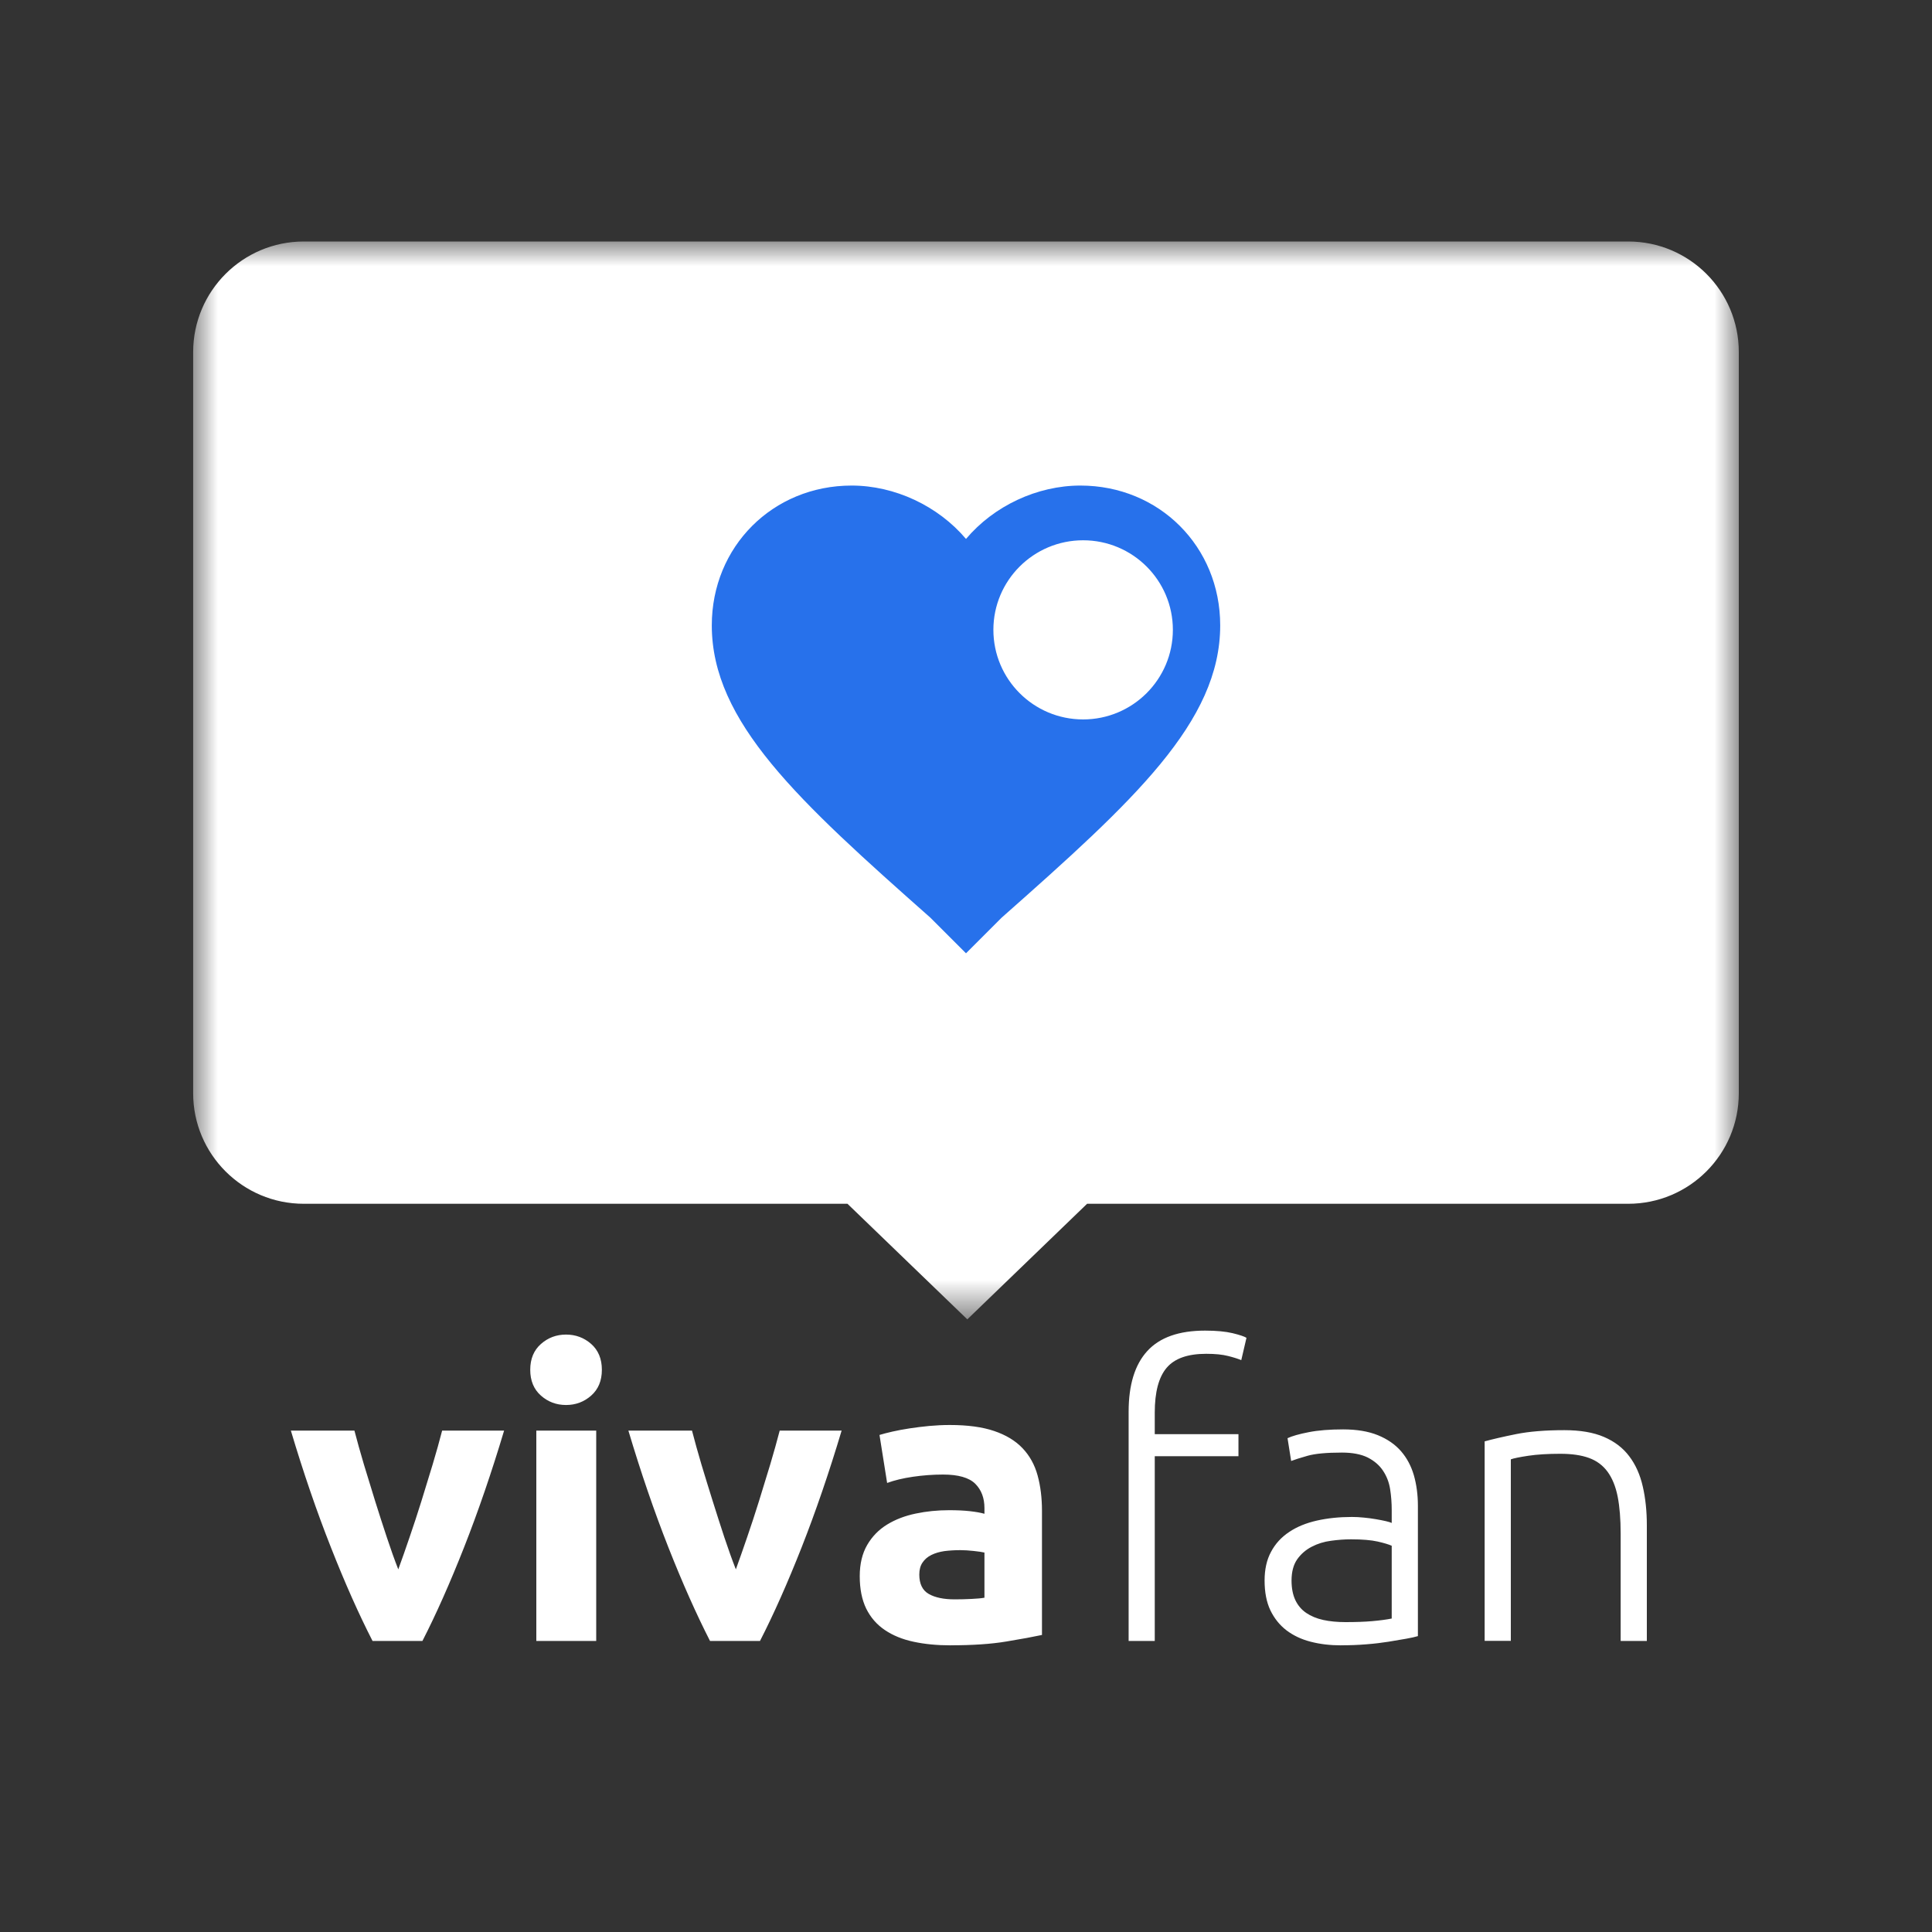
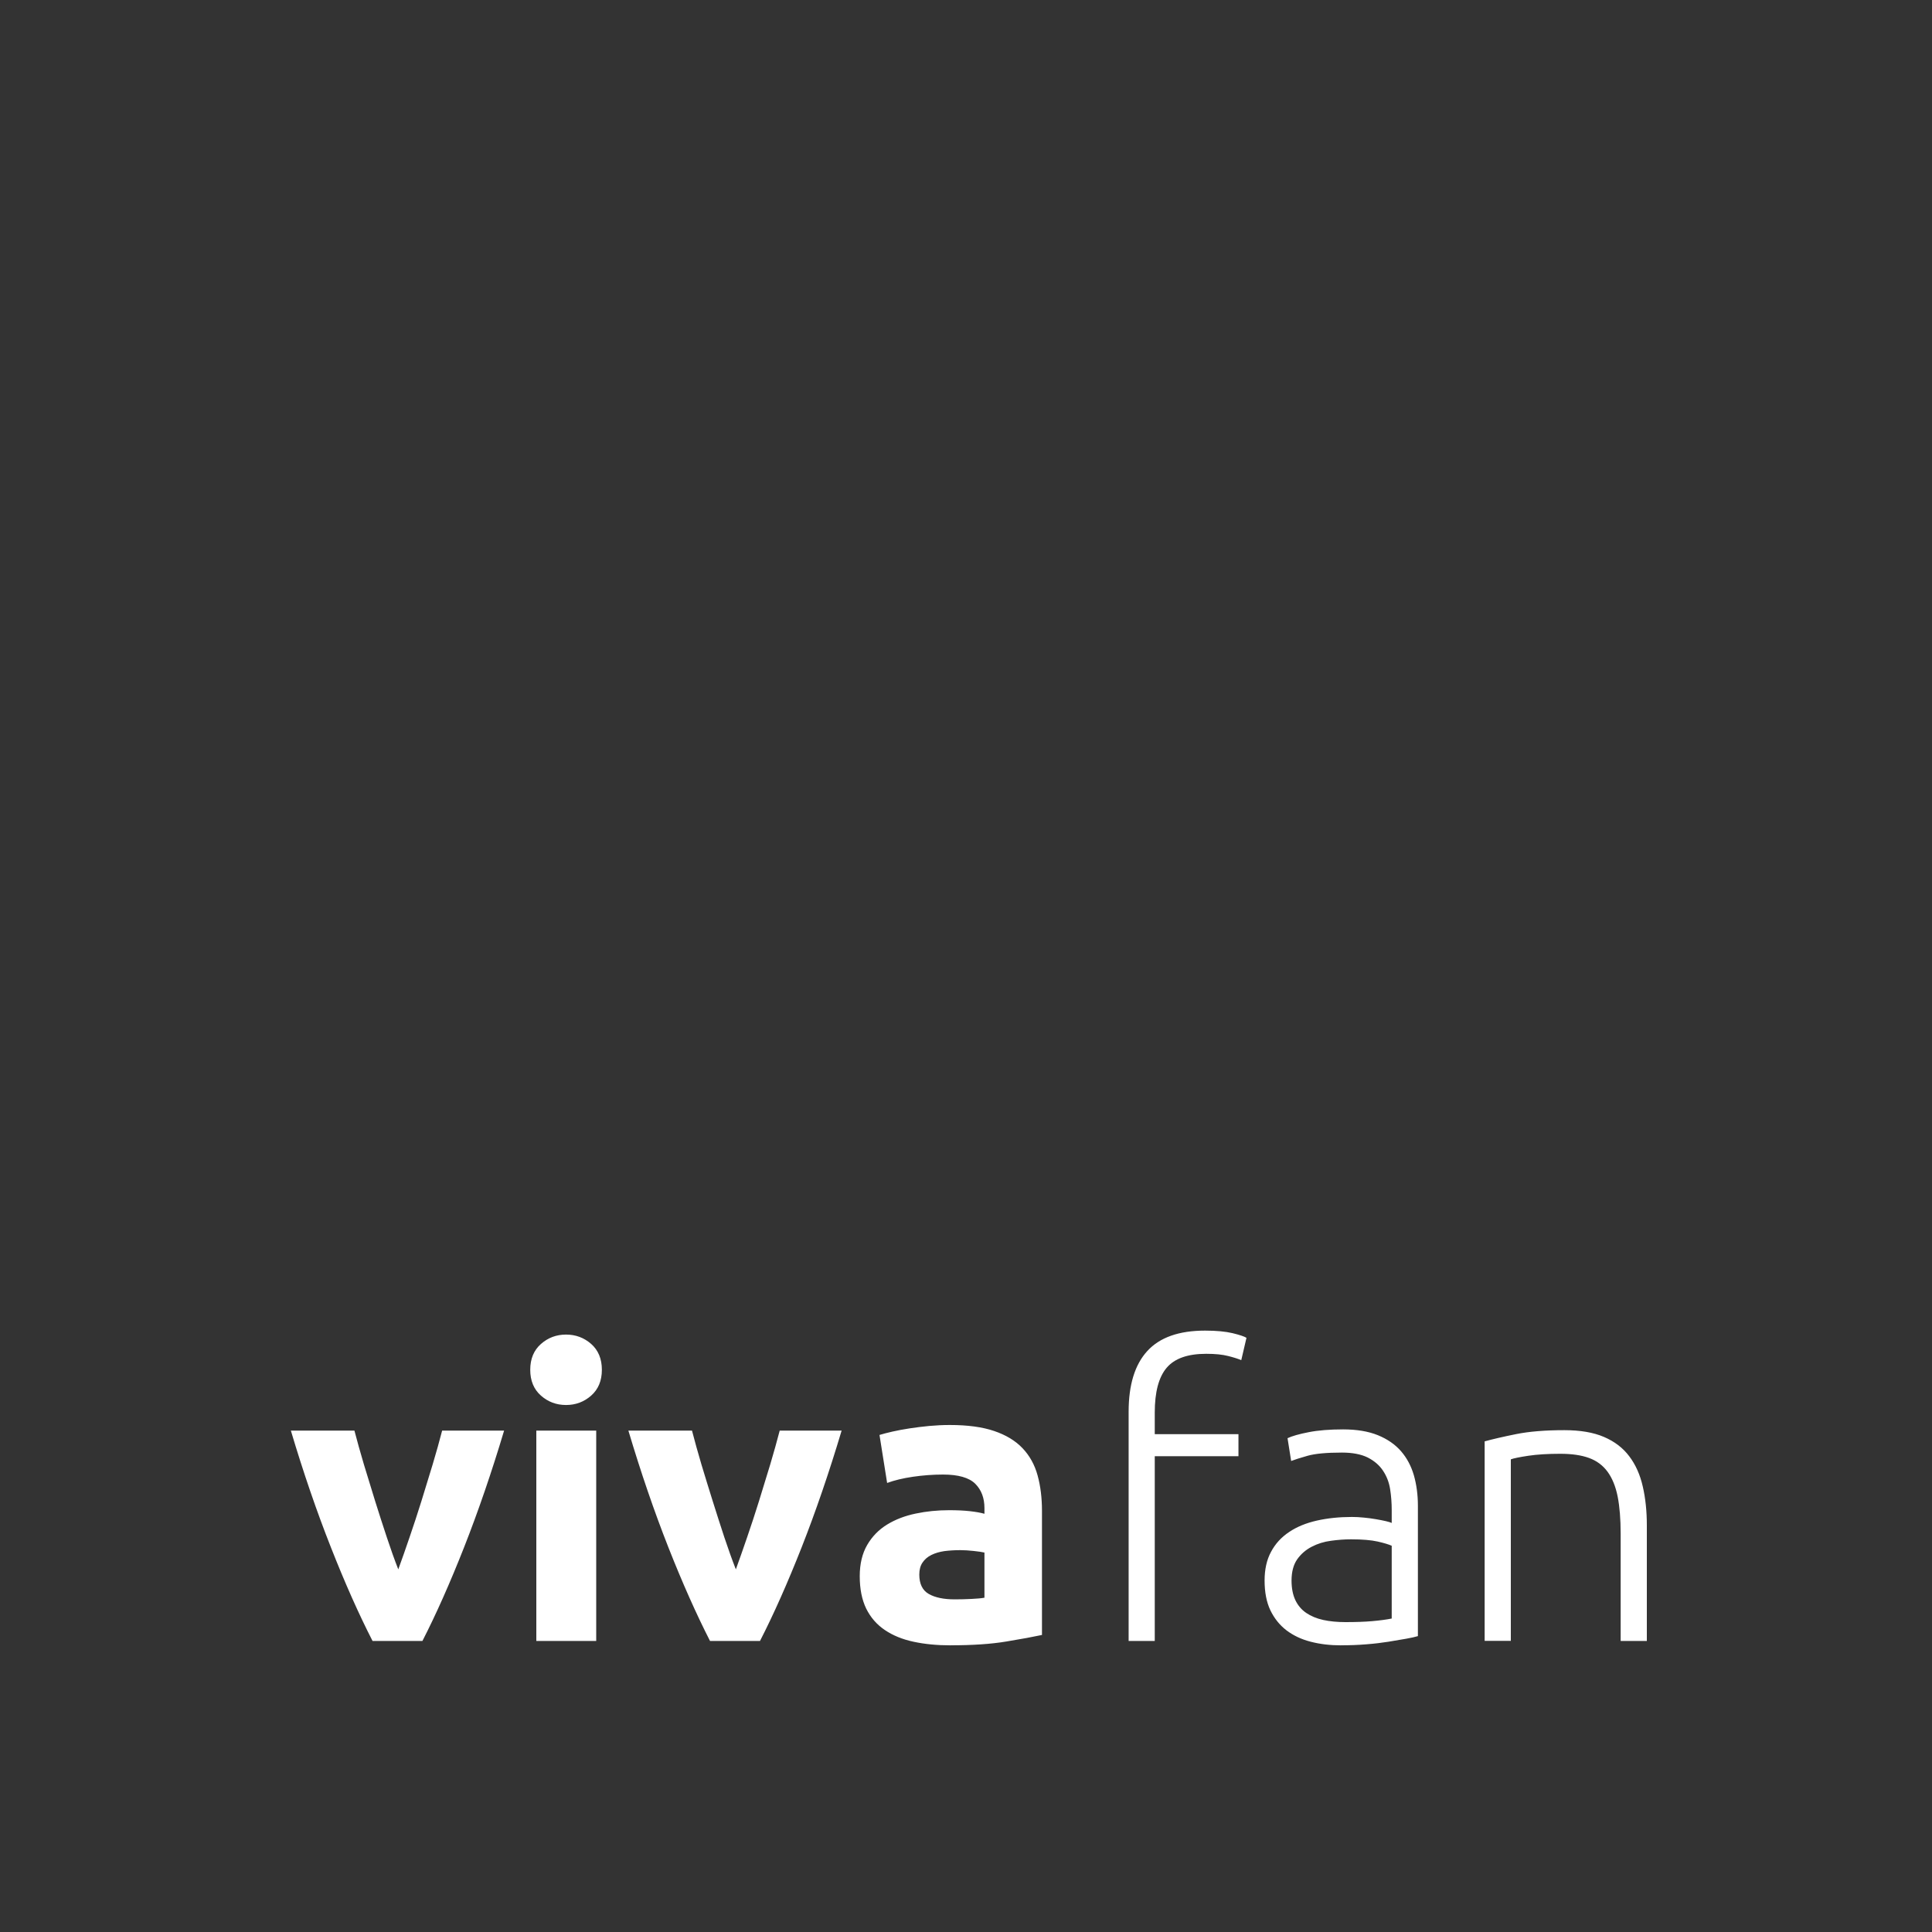
<svg xmlns="http://www.w3.org/2000/svg" xmlns:xlink="http://www.w3.org/1999/xlink" width="40" height="40" viewBox="0 0 40 40">
  <rect x="0" y="0" width="40" height="40" fill="#333333" stroke="none" />
  <defs>
    <path id="pflbxoweqa" d="M0 0L32 0 32 22.316 0 22.316z" />
  </defs>
  <g fill="none" fill-rule="evenodd">
    <g>
      <g>
        <g>
          <g>
            <g transform="translate(-217, -486) translate(0, 474) translate(217, 12) translate(4, 5) translate(0, 0)">
              <mask id="ppmmg9h8ib" fill="#fff">
                <use xlink:href="#pflbxoweqa" />
              </mask>
-               <path fill="#FFF" d="M29.71 0C30.976 0 32 1.025 32 2.289v15.345c0 1.264-1.025 2.289-2.29 2.289H18.507l-2.48 2.393-2.481-2.393H2.289c-1.264 0-2.29-1.025-2.29-2.289V2.29c0-1.264 1.026-2.29 2.29-2.29h27.422z" mask="url(#ppmmg9h8ib)" />
            </g>
-             <path fill="#2771EB" d="M18.425 9.895c-1.026 0-1.858-.83-1.858-1.855 0-1.024.832-1.854 1.858-1.854 1.026 0 1.858.83 1.858 1.854s-.832 1.855-1.858 1.855m-.057-4.842c-.894 0-1.79.42-2.368 1.105-.579-.684-1.474-1.105-2.368-1.105-1.632 0-2.895 1.263-2.895 2.895 0 2 1.79 3.63 4.526 6.052l.737.737.737-.737c2.737-2.421 4.526-4.053 4.526-6.052 0-1.632-1.263-2.895-2.895-2.895" transform="translate(-217, -486) translate(0, 474) translate(217, 12) translate(4, 5)" />
            <path fill="#FFF" d="M19.908 28.974v-3.825h1.733v-.456h-1.733v-.447c0-.425.082-.734.246-.927.164-.194.437-.29.82-.29.184 0 .335.015.455.046.119.03.21.059.27.086l.108-.463c-.044-.028-.14-.06-.287-.096-.147-.035-.337-.053-.57-.053-.54 0-.938.14-1.196.422-.258.281-.387.7-.387 1.259v4.744h.541zm3.857.09c.177 0 .351-.006.52-.02.17-.013.324-.032.463-.054s.26-.043.366-.062c.106-.019.186-.037.242-.054v-2.699c0-.226-.028-.436-.083-.63-.056-.192-.145-.36-.267-.5-.122-.14-.282-.251-.479-.331-.197-.08-.437-.12-.72-.12-.278 0-.516.019-.713.058-.197.038-.343.08-.437.124l.075.472c.072-.028.186-.064.341-.108.156-.044.392-.066.709-.066.222 0 .4.035.537.103.136.07.241.16.316.274.075.113.124.24.146.38.022.141.033.286.033.435v.265c-.022-.011-.062-.023-.12-.037-.059-.014-.128-.027-.209-.041-.08-.014-.163-.025-.25-.033-.086-.009-.167-.013-.245-.013-.261 0-.503.025-.725.075-.222.05-.414.128-.574.236-.162.107-.287.244-.375.41-.09.165-.134.364-.134.596 0 .242.04.448.12.616.082.169.193.307.334.415.142.107.308.186.5.235.192.05.401.075.629.075zm.091-.48c-.172 0-.326-.015-.462-.045s-.252-.079-.35-.145c-.097-.066-.172-.154-.225-.265-.052-.11-.079-.245-.079-.405 0-.183.04-.329.117-.44.078-.11.178-.197.3-.26.122-.064.255-.105.4-.124.144-.02.283-.03.416-.03.233 0 .417.016.55.046.133.03.23.06.291.087v1.507c-.11.022-.245.04-.404.054-.158.014-.342.02-.554.02zm3.424.39v-3.76c.056-.021.177-.046.362-.074.187-.028.407-.041.663-.041.239 0 .437.029.595.087.159.058.286.153.383.285.097.133.167.304.209.514.041.21.062.466.062.77v2.219h.542V26.58c0-.293-.028-.56-.084-.803-.055-.243-.148-.452-.279-.625-.13-.174-.305-.308-.525-.402-.22-.094-.492-.14-.82-.14-.394 0-.727.027-1 .082-.272.055-.488.105-.65.15v4.13h.542zM4.746 28.974c.283-.552.57-1.198.862-1.938.291-.74.568-1.545.829-2.417H5.154c-.056.215-.12.448-.196.7-.075.25-.153.504-.233.76-.08.258-.163.507-.246.75-.083.243-.16.464-.233.663-.078-.199-.157-.42-.237-.663-.081-.243-.161-.492-.242-.75-.08-.256-.158-.51-.233-.76-.075-.252-.14-.485-.196-.7H2.022c.26.872.537 1.678.829 2.417.291.74.579 1.386.862 1.938h1.033zm2.973-4.885c.2 0 .374-.065.521-.195.147-.13.221-.308.221-.534 0-.226-.074-.404-.22-.534-.148-.13-.321-.195-.522-.195-.2 0-.373.065-.52.195-.147.13-.221.308-.221.534 0 .226.074.404.221.534.147.13.32.195.52.195zm-.616 4.885h1.241v-4.355h-1.24v4.355zm4.632 0c.283-.552.57-1.198.862-1.938.291-.74.567-1.545.828-2.417h-1.282c-.056.215-.121.448-.196.7-.075.25-.153.504-.233.76-.08.258-.163.507-.246.75-.083.243-.161.464-.233.663-.078-.199-.157-.42-.238-.663-.08-.243-.16-.492-.241-.75-.08-.256-.159-.51-.234-.76-.074-.252-.14-.485-.195-.7H9.01c.26.872.537 1.678.828 2.417.292.74.58 1.386.862 1.938h1.034zm3.948.09c.45 0 .833-.025 1.15-.078.316-.052.563-.098.74-.136v-2.567c0-.27-.03-.516-.091-.737-.06-.22-.165-.409-.312-.563-.147-.155-.343-.273-.588-.356-.244-.083-.55-.124-.916-.124-.144 0-.287.007-.429.02-.141.014-.276.03-.404.05-.127.02-.246.041-.354.066-.108.025-.199.048-.27.07l.158.994c.15-.055.327-.098.533-.128.205-.03.414-.046.625-.046.316 0 .538.064.666.19.128.128.191.296.191.506v.116c-.077-.022-.179-.04-.304-.054-.124-.014-.267-.02-.428-.02-.24 0-.47.023-.692.07-.222.046-.42.122-.591.227-.172.105-.31.246-.413.423-.102.176-.154.392-.154.646 0 .265.045.488.133.67.09.182.217.33.384.443.166.113.365.195.595.244.23.05.488.075.77.075zm.083-.951c-.227 0-.406-.037-.537-.112-.13-.074-.196-.209-.196-.402 0-.1.022-.182.067-.248.044-.066.105-.119.183-.157.078-.039.168-.065.27-.08.104-.013.213-.02.33-.02.083 0 .175.006.275.017.1.01.175.022.224.033v.935c-.066.012-.155.02-.266.025-.111.006-.228.009-.35.009z" transform="translate(-217, -486) translate(0, 474) translate(217, 12) translate(4, 5)" />
          </g>
        </g>
      </g>
    </g>
  </g>
</svg>